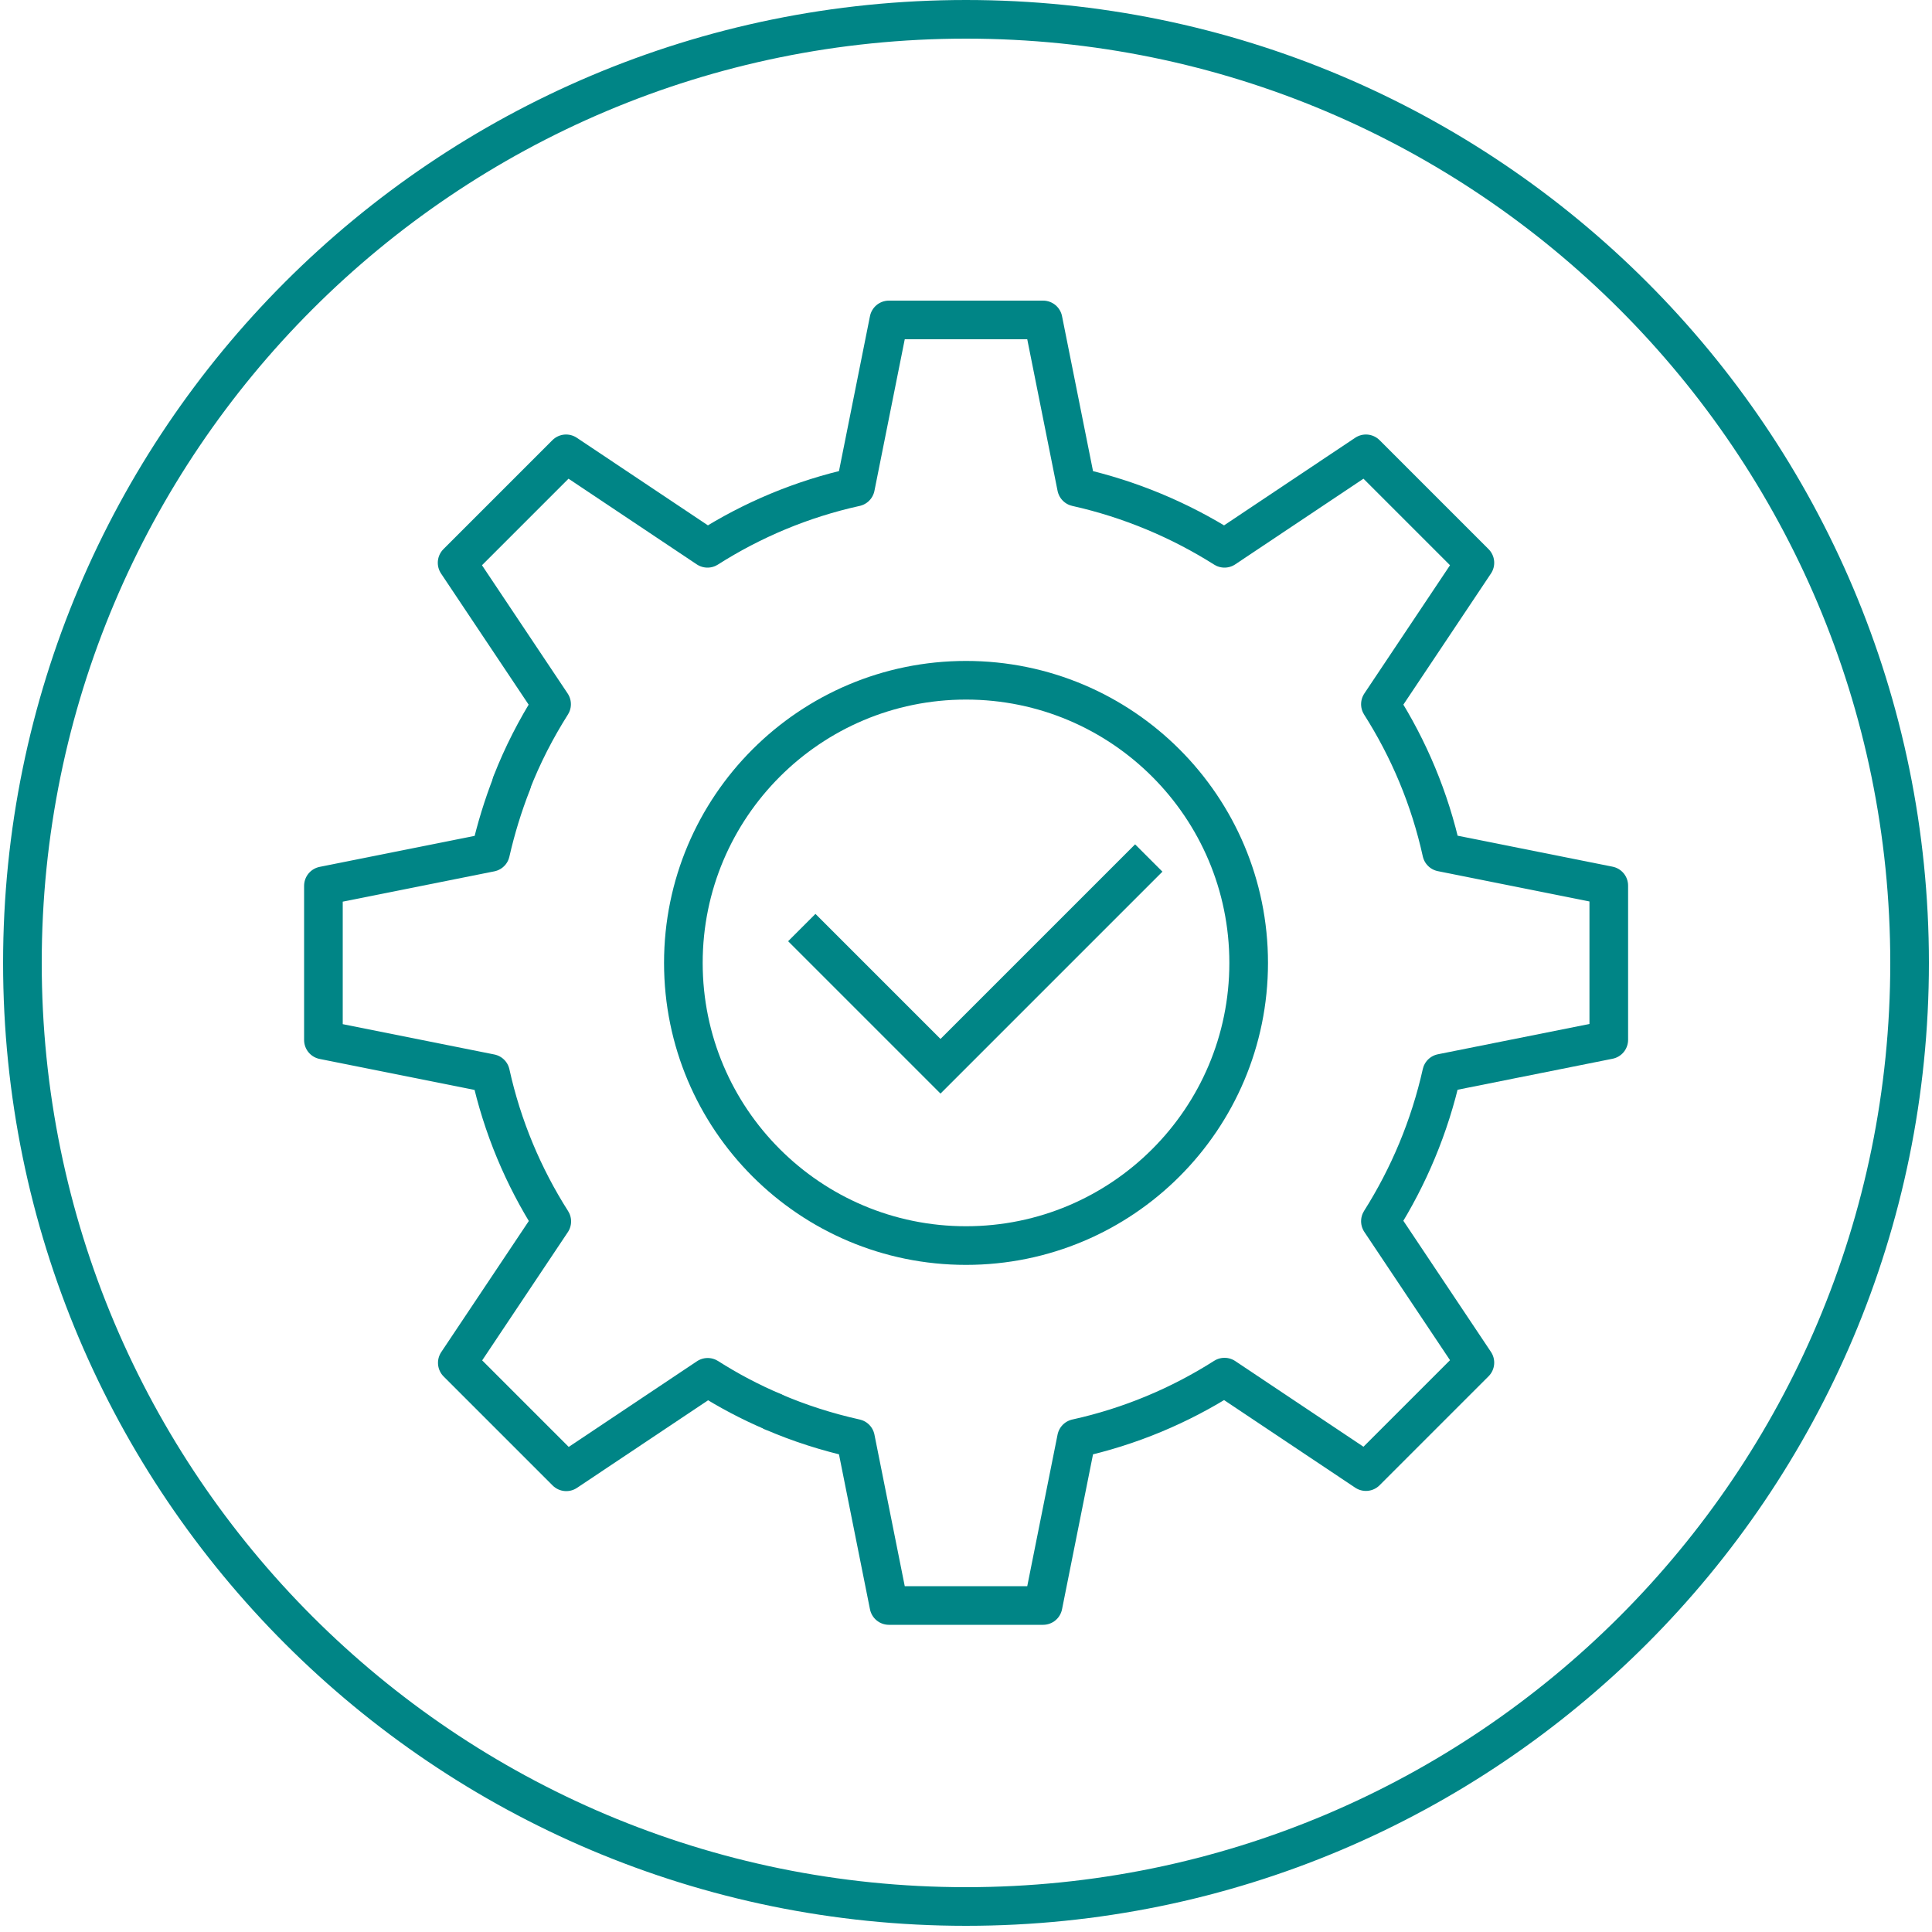
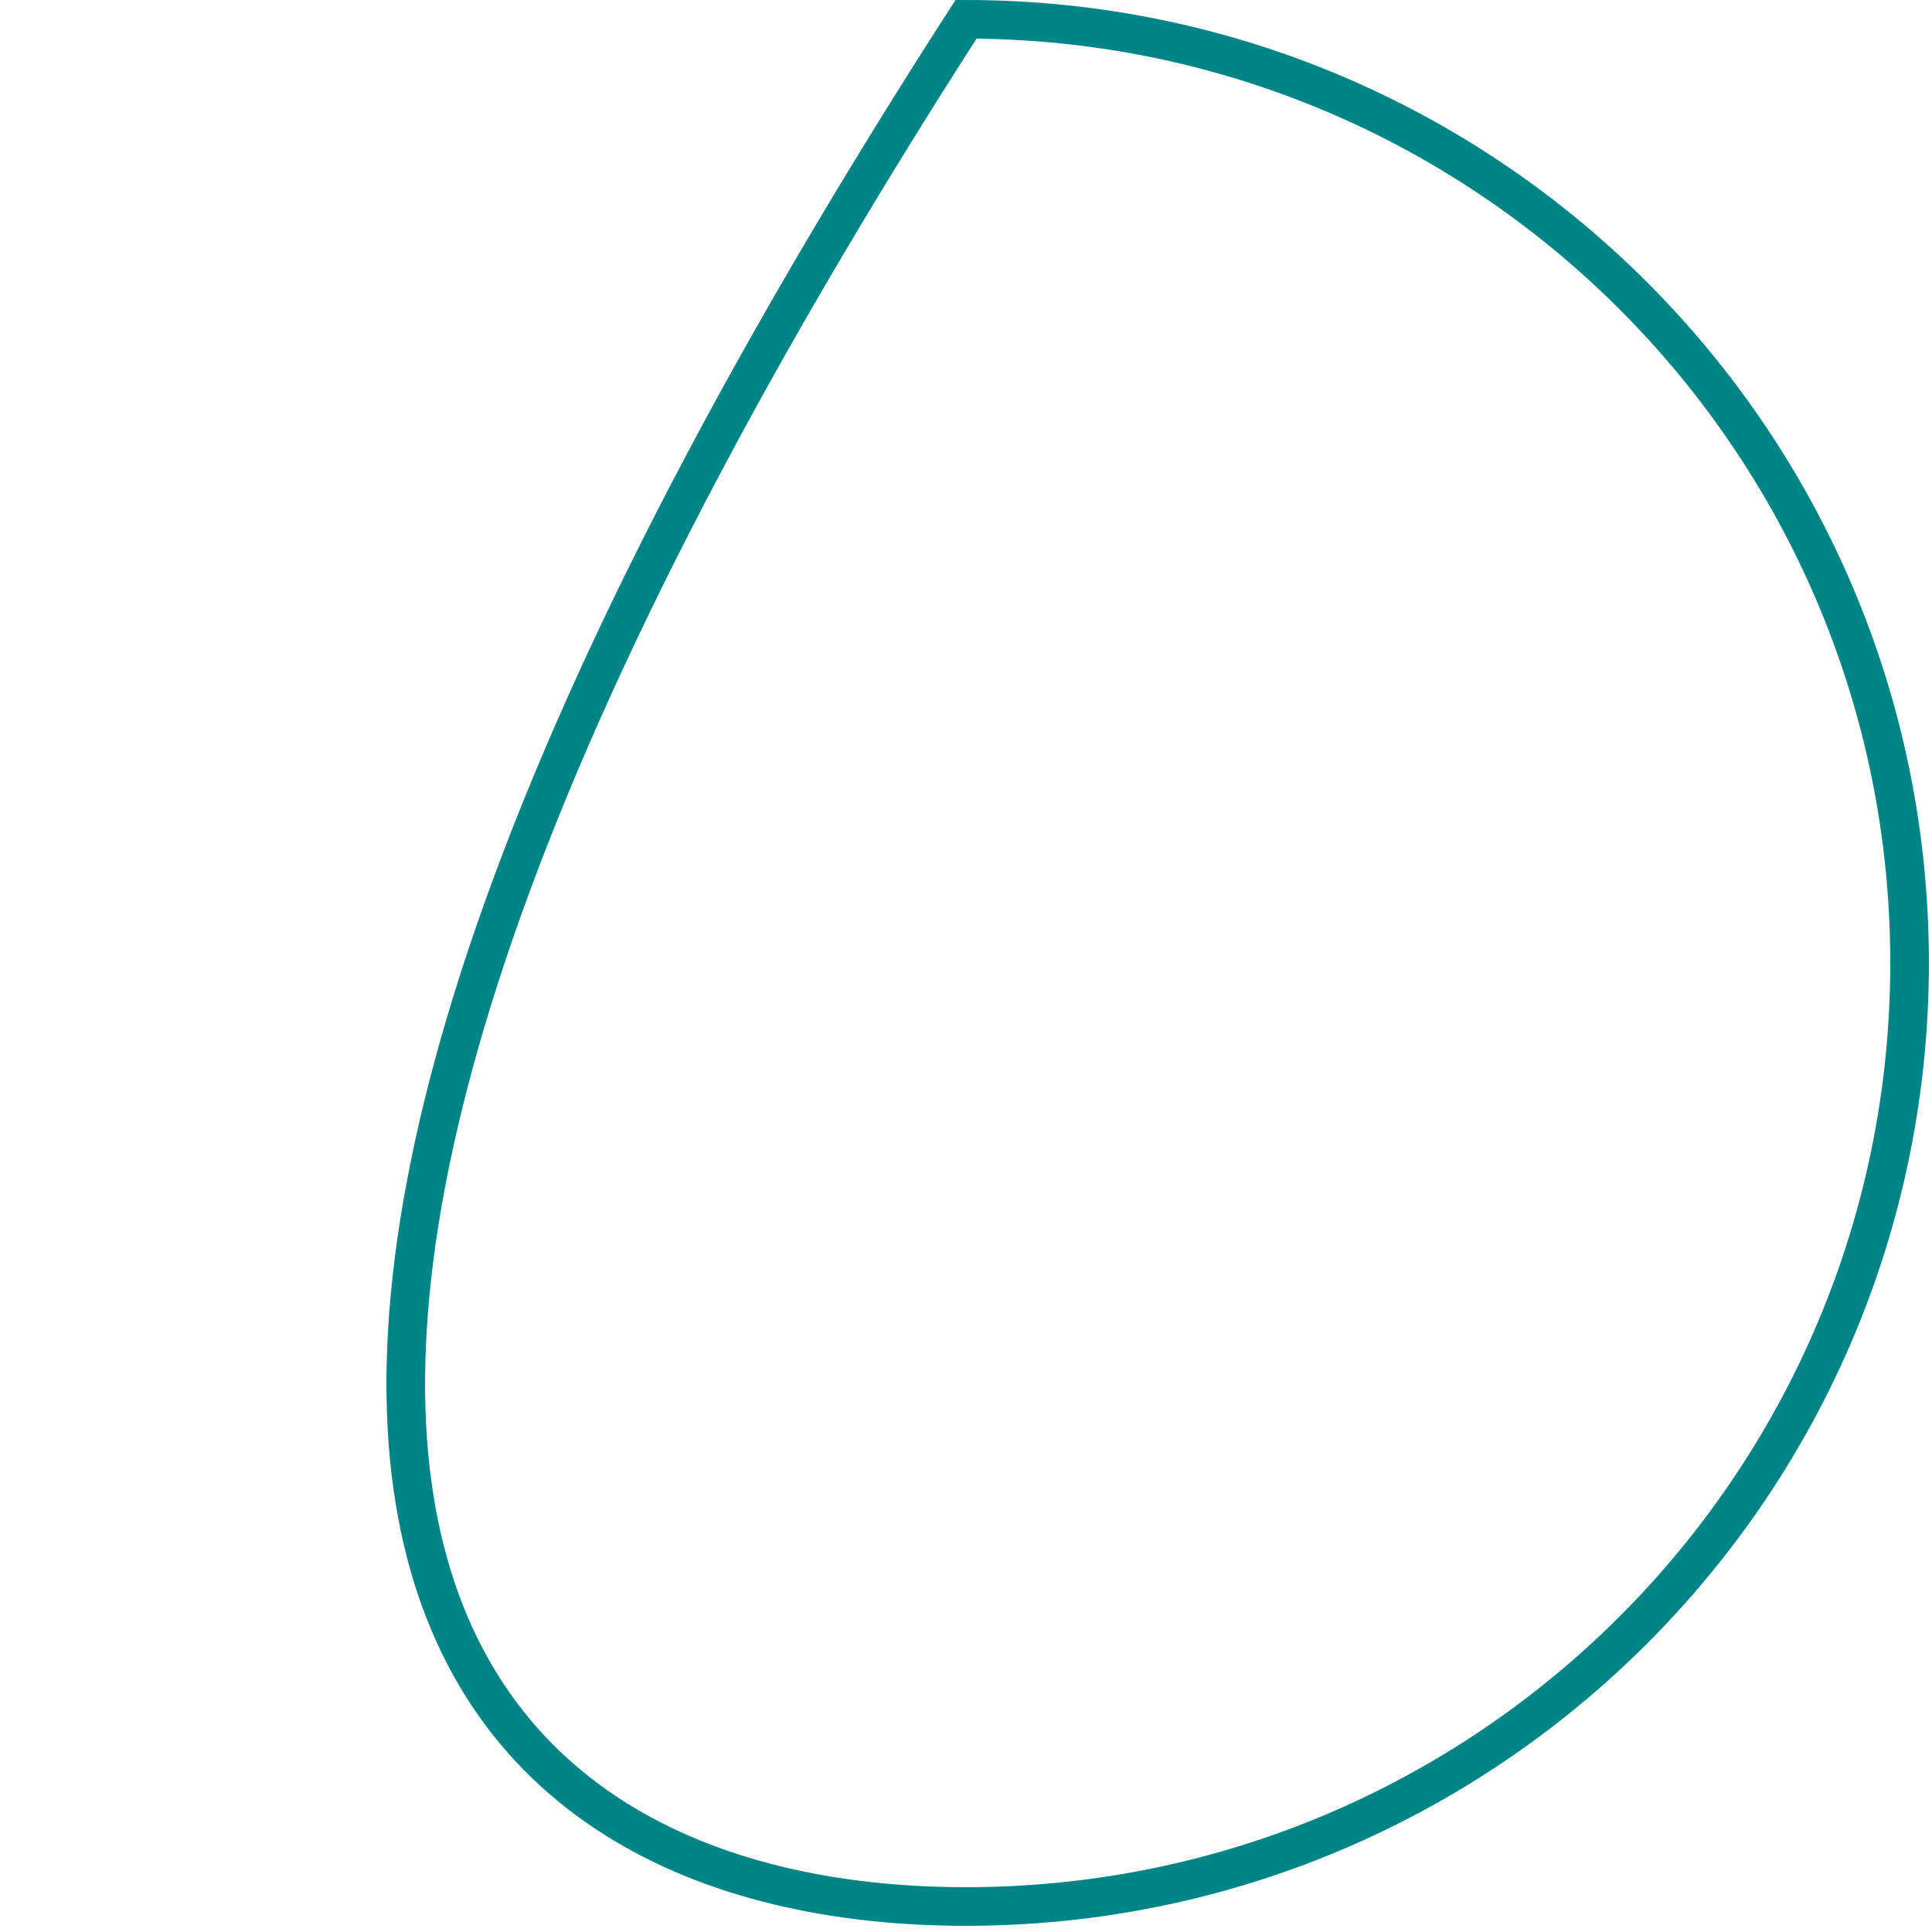
<svg xmlns="http://www.w3.org/2000/svg" width="100" height="100" viewBox="0 0 100 100" fill="none">
-   <path d="M50 98.68C76.98 98.68 98.84 76.81 98.84 49.84C98.84 22.87 76.98 1 50 1C23.02 1 1.16 22.86 1.16 49.84C1.16 76.82 23.03 98.68 50 98.68Z" stroke="#008586" stroke-width="2" />
-   <path d="M50.001 64.47C58.081 64.47 64.631 57.92 64.631 49.84C64.631 41.76 58.081 35.21 50.001 35.21C41.921 35.21 35.371 41.76 35.371 49.84C35.371 57.92 41.921 64.47 50.001 64.47Z" stroke="#008586" stroke-width="2" stroke-linecap="round" stroke-linejoin="round" />
-   <path d="M26.49 40.54C26.04 41.69 25.67 42.89 25.39 44.12L16.74 45.85V53.83L25.39 55.56C26 58.33 27.09 60.91 28.56 63.22L23.67 70.54L29.31 76.18L36.63 71.29C37.7 71.97 38.83 72.57 40.01 73.07" stroke="#008586" stroke-width="2" stroke-linecap="round" stroke-linejoin="round" />
-   <path d="M40 73.07C41.36 73.66 42.8 74.12 44.28 74.45L46.01 83.1H53.99L55.72 74.45C58.49 73.84 61.07 72.75 63.38 71.28L70.7 76.17L76.34 70.53L71.45 63.21C72.91 60.9 74 58.32 74.62 55.55L83.27 53.82V45.84L74.62 44.11C74.01 41.34 72.92 38.76 71.45 36.45L76.34 29.13L70.7 23.49L63.38 28.38C61.07 26.92 58.49 25.83 55.72 25.21L53.99 16.56H46.01L44.28 25.21C41.51 25.82 38.93 26.91 36.62 28.38L29.3 23.49L23.66 29.13L28.55 36.45C27.74 37.73 27.04 39.09 26.48 40.53" stroke="#008586" stroke-width="2" stroke-linecap="round" stroke-linejoin="round" />
-   <path d="M41.5 48.01L48.68 55.19L59.46 44.41" stroke="#008586" stroke-width="2" stroke-miterlimit="10" />
+   <path d="M50 98.68C76.98 98.68 98.84 76.81 98.84 49.84C98.84 22.87 76.98 1 50 1C1.16 76.82 23.03 98.68 50 98.68Z" stroke="#008586" stroke-width="2" />
</svg>